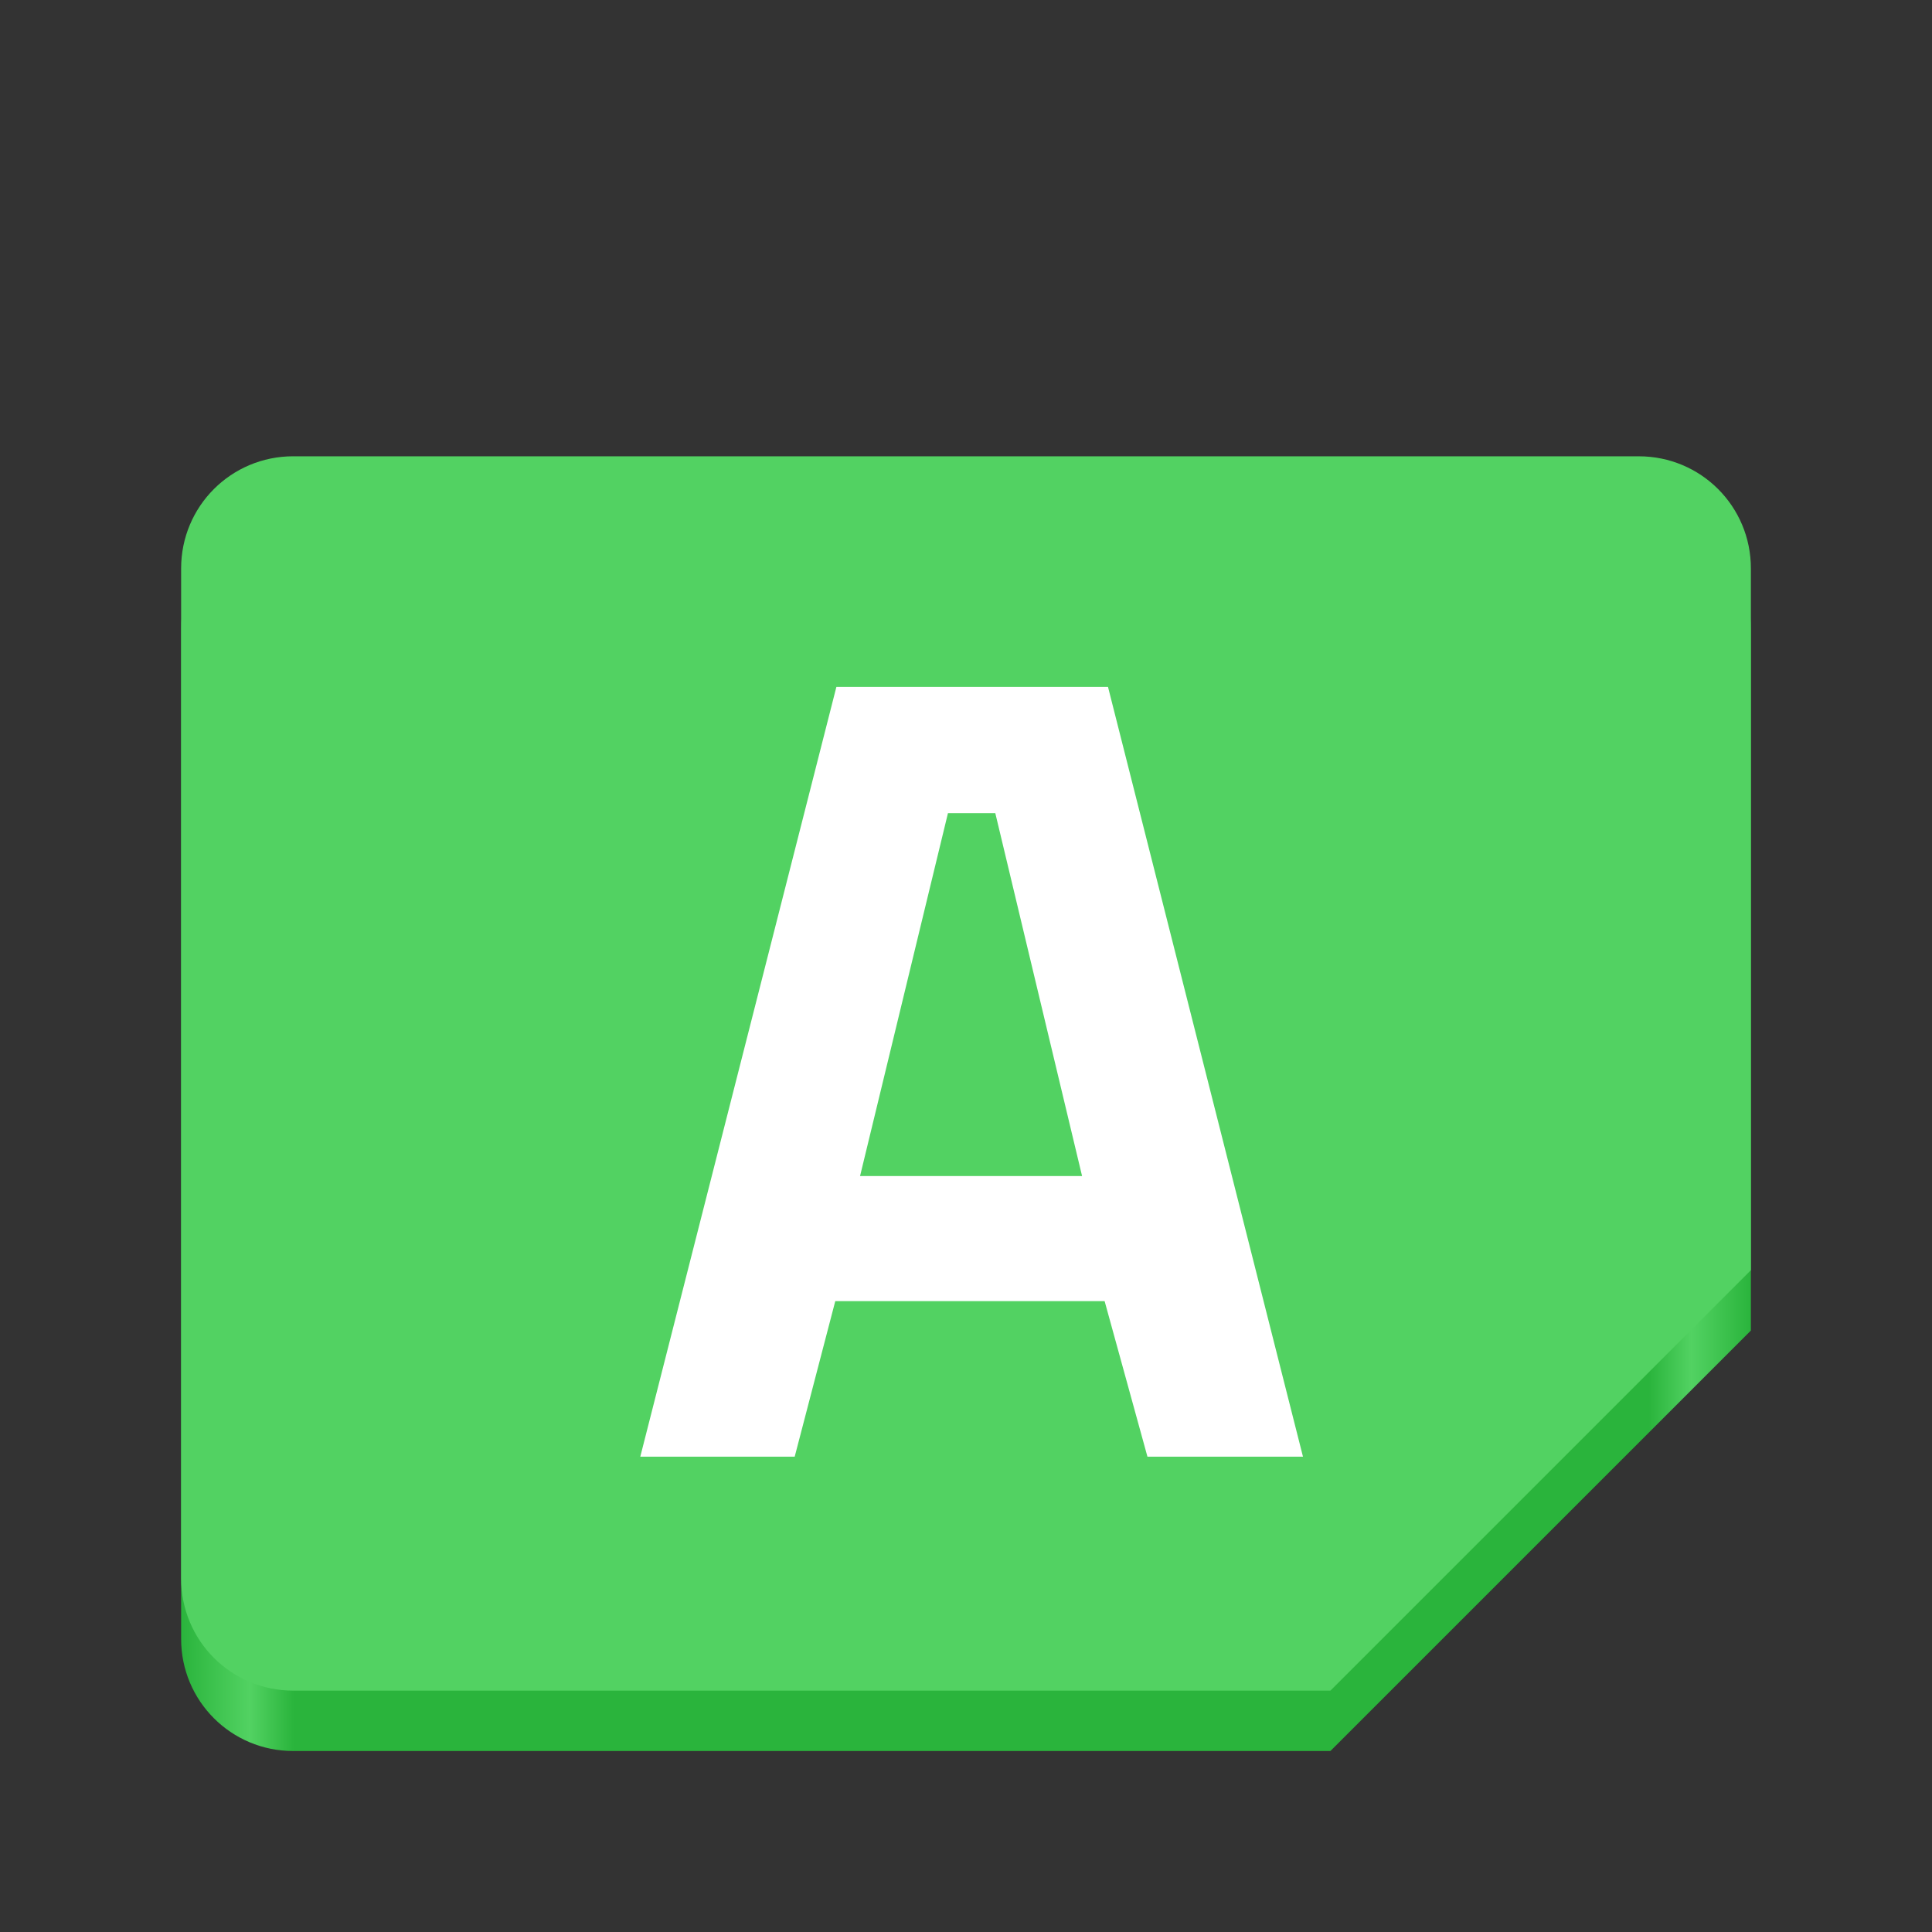
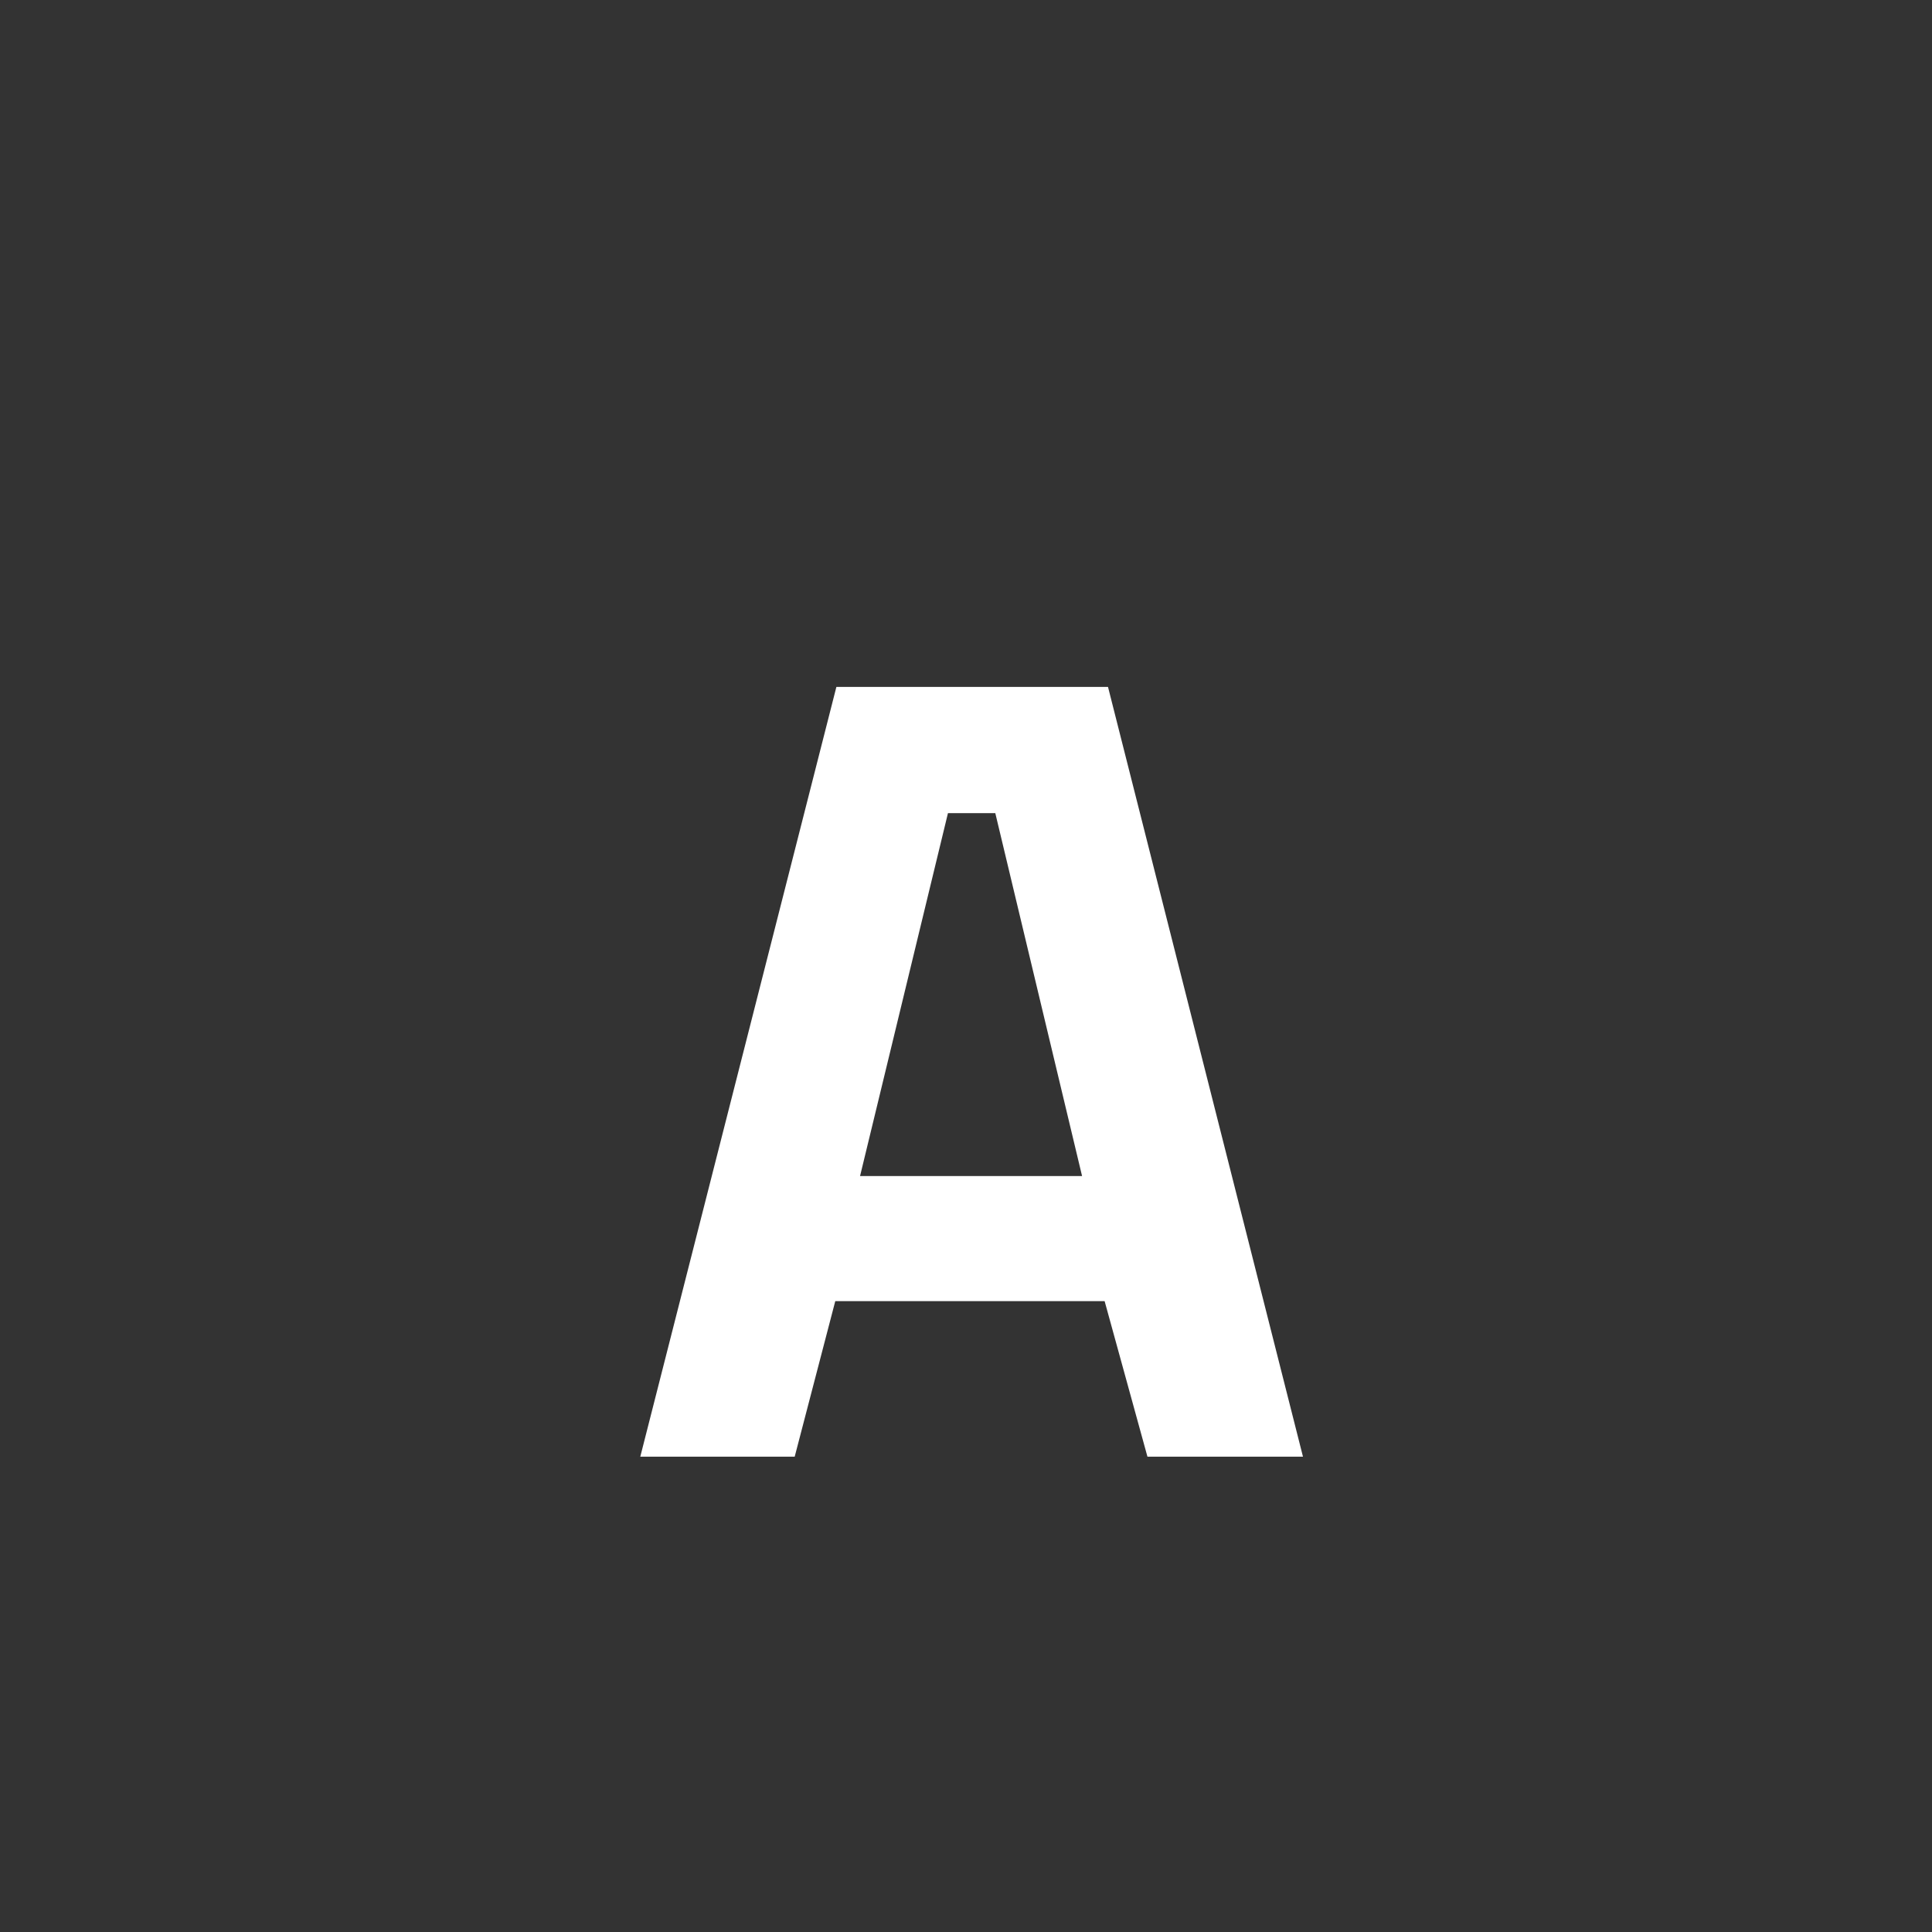
<svg xmlns="http://www.w3.org/2000/svg" xmlns:xlink="http://www.w3.org/1999/xlink" viewBox="0 0 128 128" style="display:inline;enable-background:new" version="1.0" id="svg11300" height="128" width="128">
  <rect x="0" y="0" width="128" height="128" fill="#333333" stroke="none" />
  <title id="title4162">Adwaita Icon Template</title>
  <defs id="defs3">
    <linearGradient id="linearGradient955">
      <stop style="stop-color:#2ab43c;stop-opacity:1;" offset="0" id="stop951" />
      <stop style="stop-color:#52d262;stop-opacity:1;" offset="0.044" id="stop959" />
      <stop style="stop-color:#2ab43c;stop-opacity:1;" offset="0.072" id="stop961" />
      <stop style="stop-color:#2ab43c;stop-opacity:1;" offset="0.935" id="stop963" />
      <stop style="stop-color:#52d262;stop-opacity:1;" offset="0.962" id="stop965" />
      <stop style="stop-color:#2ab43c;stop-opacity:1;" offset="1" id="stop953" />
    </linearGradient>
    <linearGradient xlink:href="#linearGradient955" id="linearGradient957" x1="-566.033" y1="-81.183" x2="-462.033" y2="-81.183" gradientUnits="userSpaceOnUse" gradientTransform="translate(578.033,156.303)" />
  </defs>
-   <path id="path13104-3" d="m 19.429,34.231 h 89.143 c 4.115,0 7.429,3.313 7.429,7.429 V 88.152 L 88.143,116.009 H 19.429 c -4.115,0 -7.429,-3.313 -7.429,-7.429 V 41.659 c 0,-4.115 3.313,-7.429 7.429,-7.429 z" style="display:inline;fill:url(#linearGradient957);fill-opacity:1;stroke:none;stroke-width:0.116;stroke-linecap:butt;stroke-linejoin:miter;stroke-miterlimit:4;stroke-dasharray:none;stroke-dashoffset:0;stroke-opacity:1;marker:none;marker-start:none;marker-mid:none;marker-end:none;paint-order:normal;enable-background:new" />
-   <path id="path13104" d="m 19.429,30.231 h 89.143 c 4.115,0 7.429,3.313 7.429,7.429 V 84.152 L 88.143,112.009 H 19.429 c -4.115,0 -7.429,-3.313 -7.429,-7.429 V 37.659 c 0,-4.115 3.313,-7.429 7.429,-7.429 z" style="display:inline;fill:#52d262;fill-opacity:1;stroke:none;stroke-width:0.116;stroke-linecap:butt;stroke-linejoin:miter;stroke-miterlimit:4;stroke-dasharray:none;stroke-dashoffset:0;stroke-opacity:1;marker:none;marker-start:none;marker-mid:none;marker-end:none;paint-order:normal;enable-background:new" />
  <g aria-label="A" id="text1027" style="font-size:74.667px;line-height:1.25;font-family:sour;-inkscape-font-specification:sour;fill:#ffffff">
-     <path d="M 42.421,96.507 55.413,45.509 H 73.408 L 86.325,96.507 H 76.021 L 73.184,86.203 H 55.339 L 52.651,96.507 Z M 56.981,77.915 h 14.709 L 65.941,53.872 h -3.136 z" style="font-weight:bold;font-family:Cairo;-inkscape-font-specification:'Cairo Bold'" id="path746" />
+     <path d="M 42.421,96.507 55.413,45.509 H 73.408 L 86.325,96.507 H 76.021 L 73.184,86.203 H 55.339 L 52.651,96.507 M 56.981,77.915 h 14.709 L 65.941,53.872 h -3.136 z" style="font-weight:bold;font-family:Cairo;-inkscape-font-specification:'Cairo Bold'" id="path746" />
  </g>
</svg>